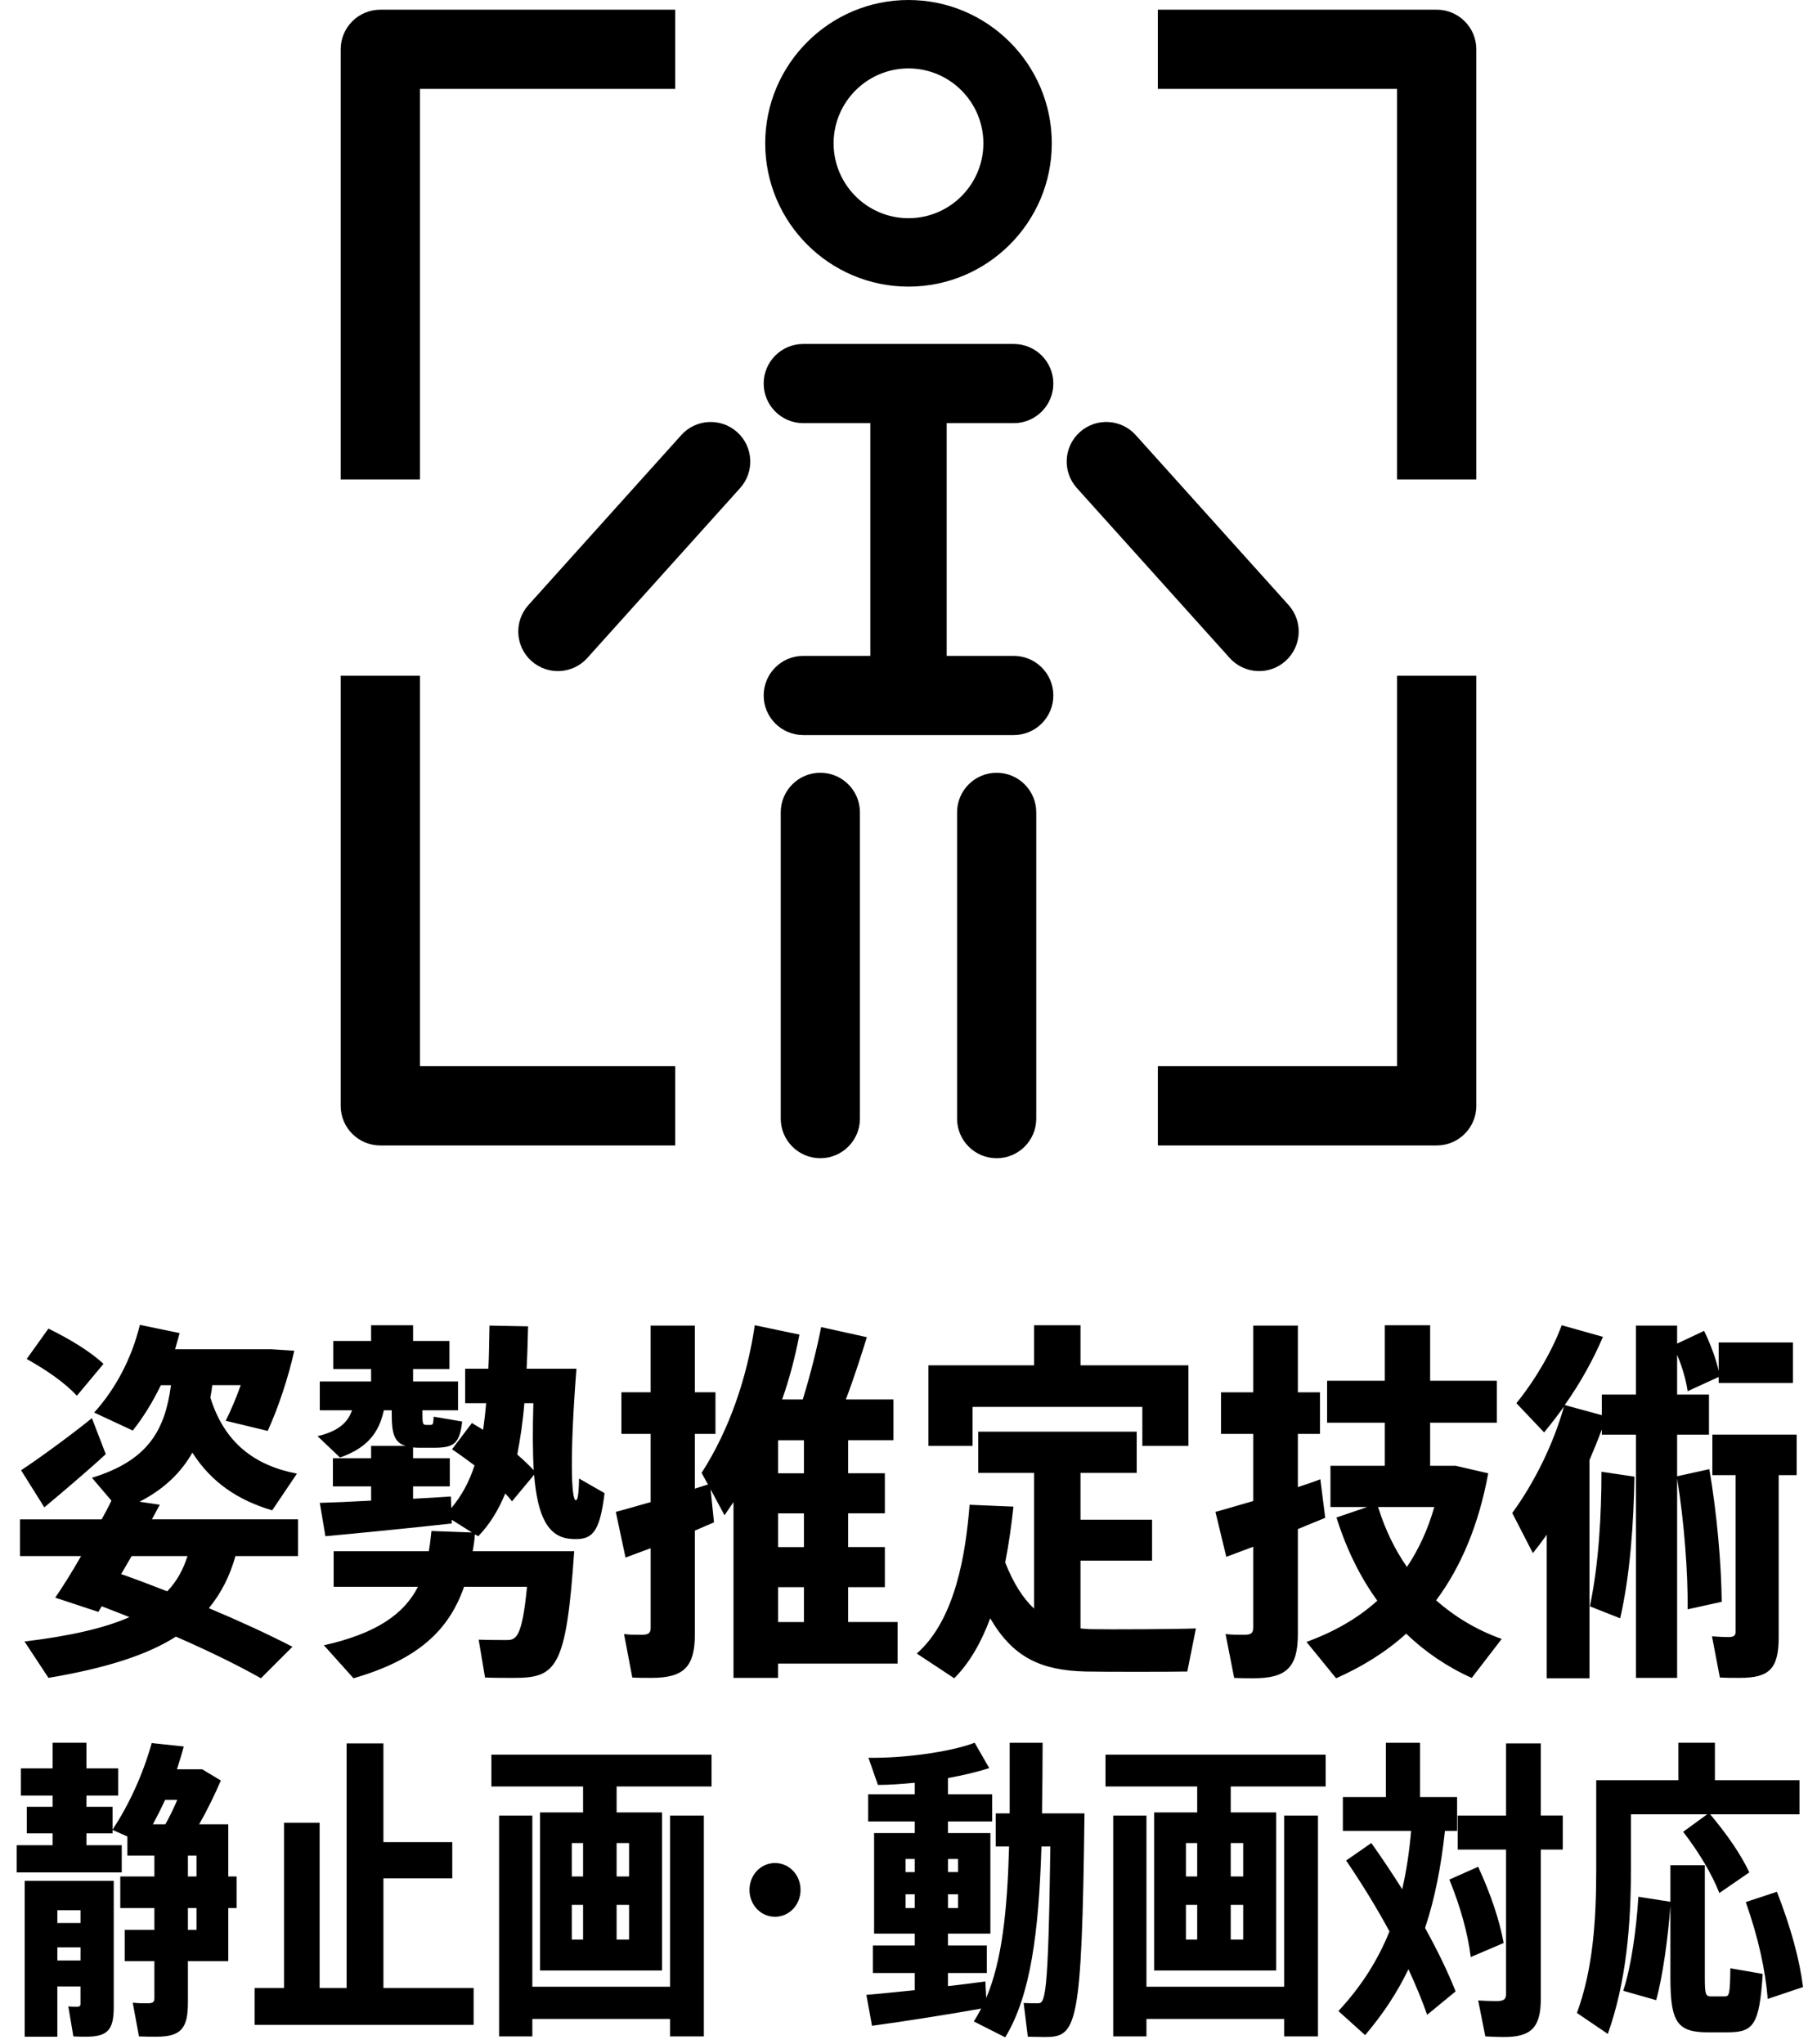
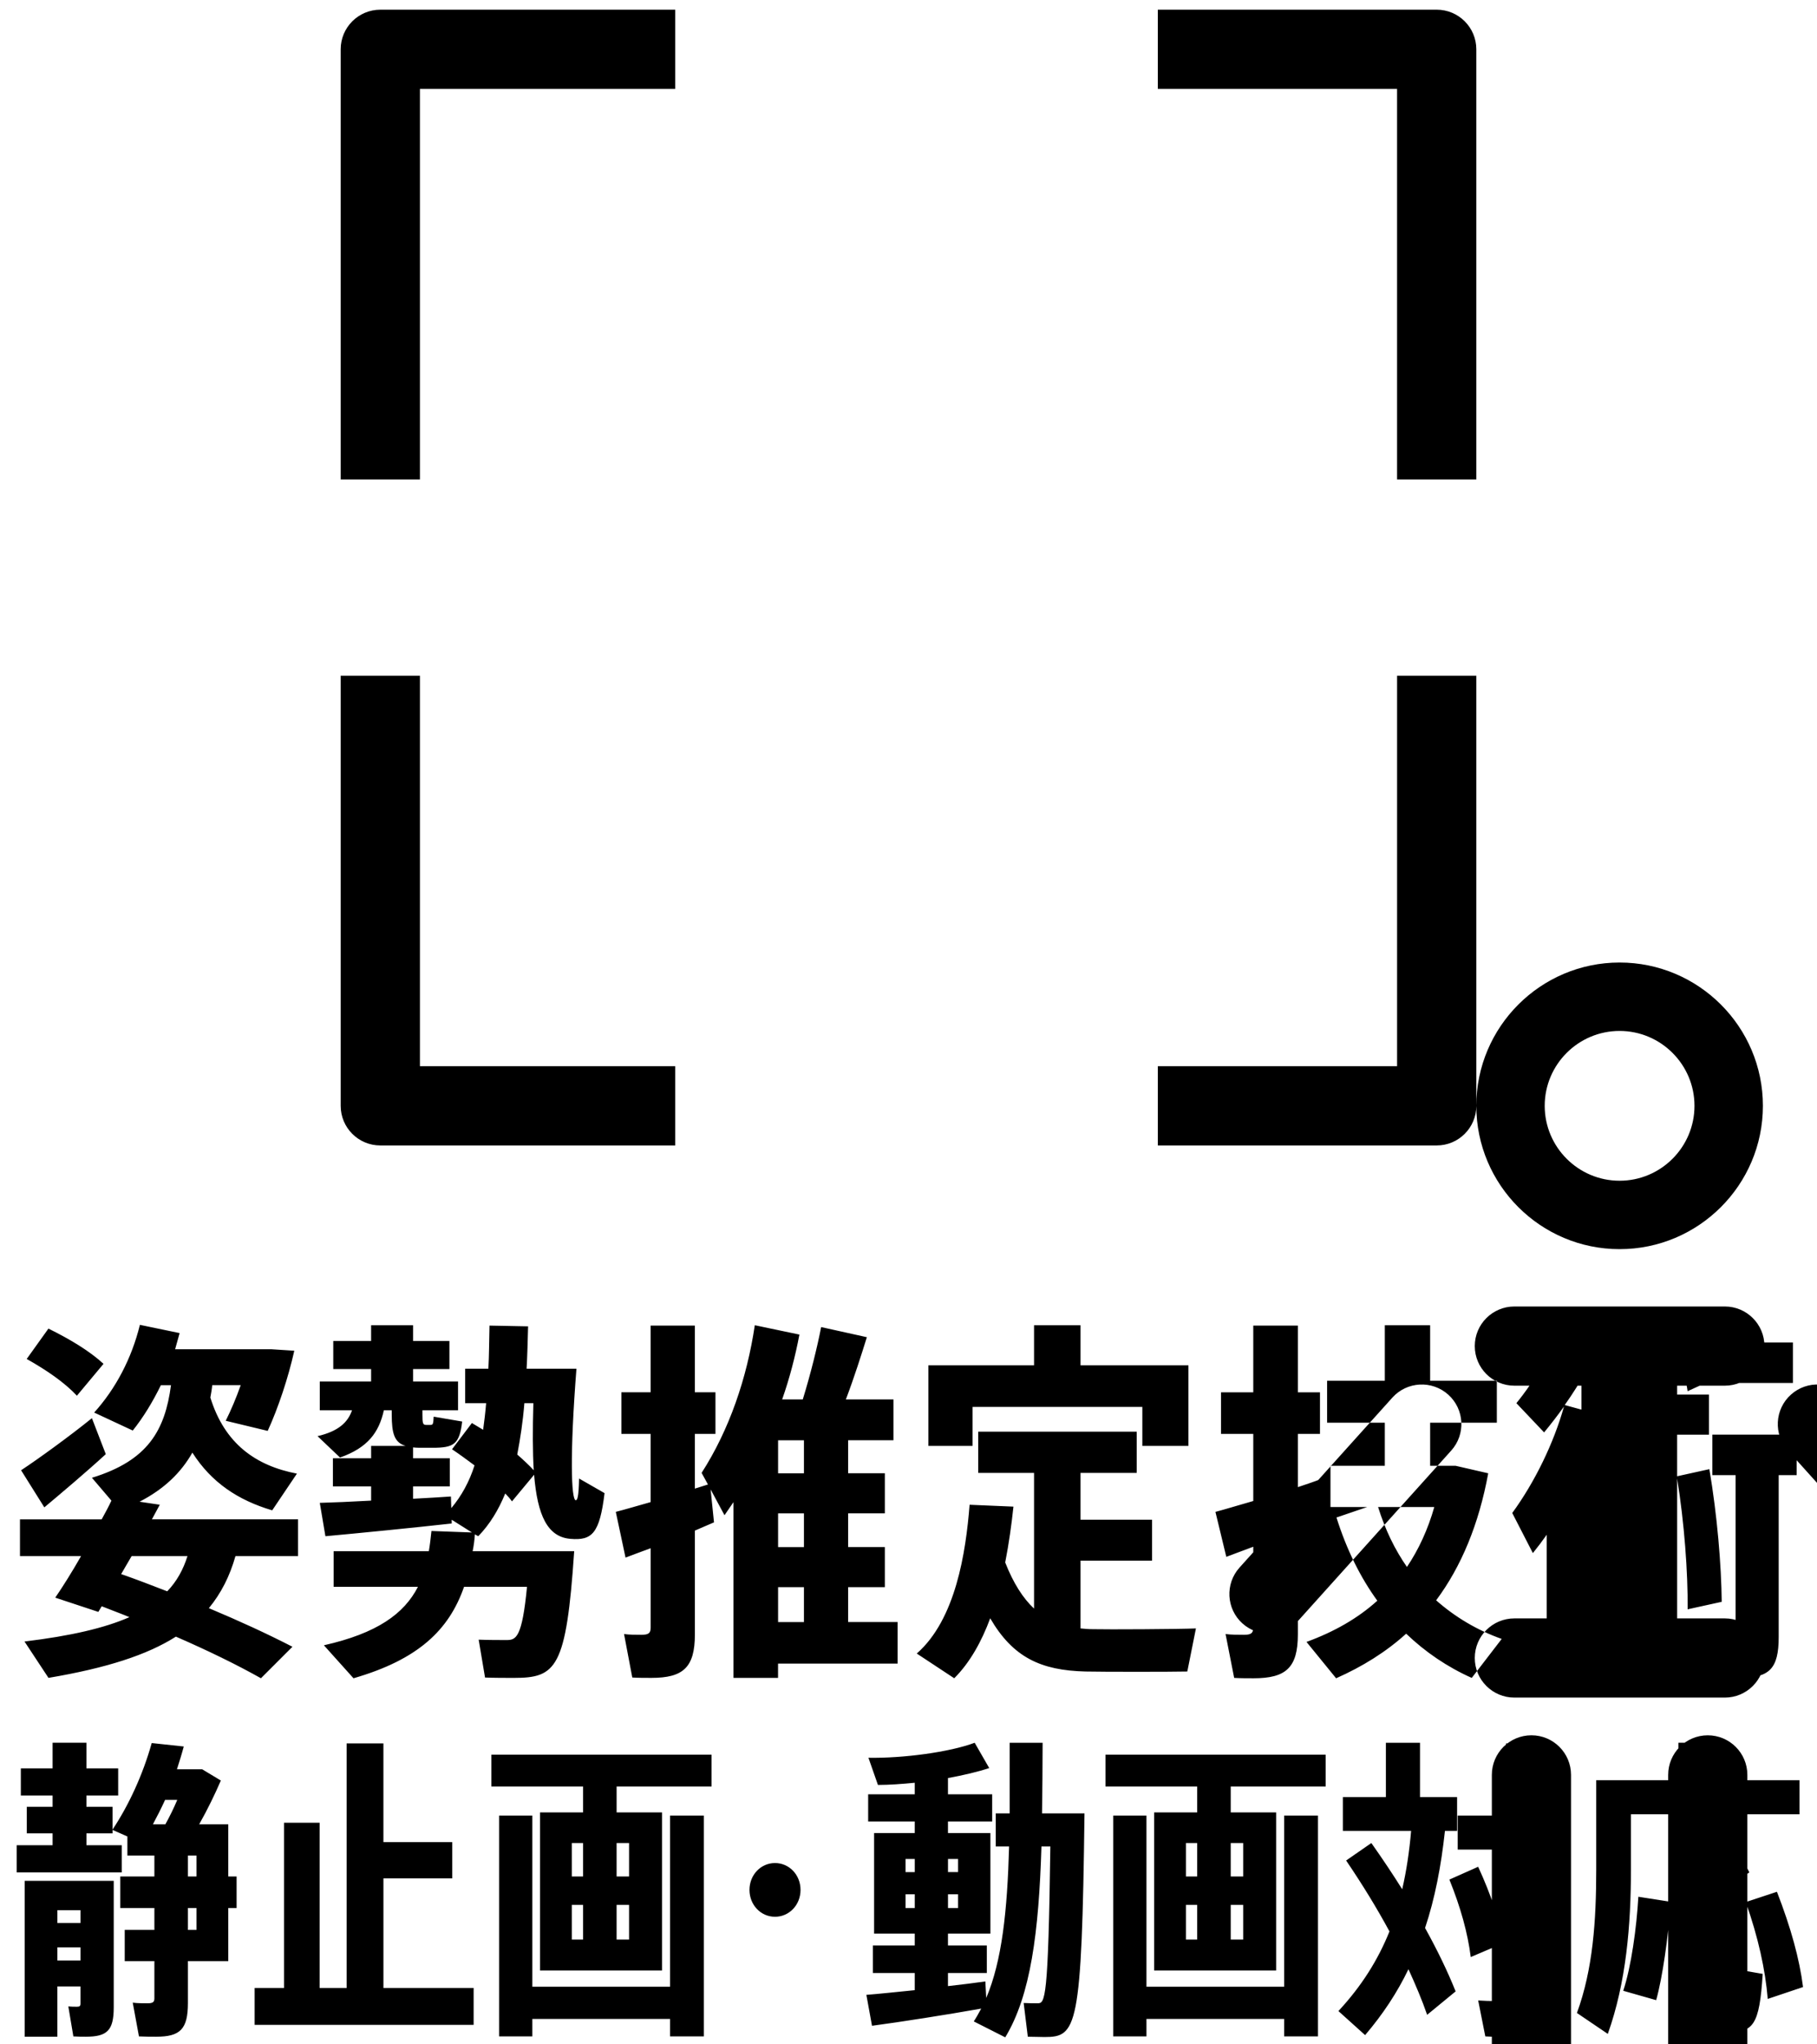
<svg xmlns="http://www.w3.org/2000/svg" viewBox="0 0 128 144">
-   <path d="m0 0h128v144h-128z" fill="none" />
-   <path d="m5.419 98.31c-.871-.925-2.086-1.77-3.538-2.588l1.531-2.139c1.61.793 2.931 1.611 3.881 2.482l-1.874 2.244zm2.033 4.117-.977-2.534c-1.531 1.241-3.749 2.851-4.989 3.669l1.637 2.613c1.135-.949 3.009-2.533 4.329-3.748zm-1.743 7.18h-4.302v-2.586h5.755c.264-.476.501-.924.687-1.32l-1.373-1.61c3.96-1.214 5.147-3.353 5.57-6.521h-.713c-.581 1.188-1.241 2.271-1.98 3.194l-2.719-1.267c1.505-1.664 2.64-3.802 3.221-6.178l2.798.581c-.105.396-.211.766-.316 1.136h6.758l1.637.105c-.423 1.9-1.136 4.039-1.874 5.648l-2.957-.713c.369-.738.739-1.609 1.056-2.508h-2.006c-.026.291-.079.581-.132.871 1.003 3.248 3.194 4.805 6.098 5.359l-1.742 2.587c-2.402-.713-4.276-1.954-5.623-4.065-.792 1.398-1.979 2.561-3.722 3.458l1.426.212-.555 1.029h10.295v2.586h-4.408c-.396 1.4-1.003 2.614-1.874 3.67 2.138.897 4.092 1.795 5.887 2.719l-2.218 2.218c-1.742-.978-3.748-1.954-5.992-2.931-2.032 1.294-4.91 2.218-8.976 2.904l-1.689-2.561c3.273-.396 5.649-.951 7.392-1.716-.634-.265-1.294-.502-1.953-.766l-.238.396-3.035-1.003c.527-.766 1.188-1.821 1.821-2.931zm2.825 1.267c1.136.396 2.218.818 3.247 1.215.687-.713 1.136-1.558 1.426-2.482h-3.934l-.739 1.268zm27.667 7.313c-.528 0-1.399 0-2.032-.026l-.449-2.667c.634.027 1.505.027 1.98.027.659 0 1.082-.186 1.425-3.749h-4.435c-1.056 3.036-3.221 5.122-7.787 6.441l-2.086-2.323c3.749-.845 5.649-2.217 6.626-4.118h-5.939v-2.508h6.705c.079-.448.132-.924.185-1.425l2.852.105-1.426-.898v.265c-2.587.29-6.6.687-8.896.897l-.396-2.35c.924-.026 2.218-.079 3.616-.158v-1.003h-2.692v-1.979h2.692v-.871h2.429c-.792-.238-.977-.871-.977-2.218v-.29h-.555c-.343 1.557-1.135 2.639-3.088 3.326l-1.584-1.506c1.478-.343 2.138-.977 2.429-1.82h-2.271v-2.033h3.616v-.871h-2.666v-1.98h2.666v-1.107h2.957v1.107h2.561v1.98h-2.561v.871h3.167v2.033h-2.508v.29c0 .634.026.739.265.739h.29c.185 0 .211-.053.237-.581l2.007.343c-.185 1.611-.607 1.848-2.06 1.848h-.713c-.264 0-.475 0-.686-.025v.766h2.587v1.979h-2.587v.871c.977-.053 1.9-.105 2.666-.159l.026.818c.713-.844 1.267-1.848 1.637-3.009-.502-.37-1.029-.766-1.584-1.135l1.399-1.849c.264.159.527.317.792.476.079-.581.158-1.214.211-1.874h-1.479v-2.429h1.637c.053-.95.053-1.979.079-3.036l2.719.053c-.026 1.029-.053 2.033-.105 2.983h3.511c-.475 6.071-.369 9.213-.053 9.266.105 0 .212-.158.238-1.531l1.795 1.03c-.344 2.824-.871 3.352-2.402 3.22-1.61-.132-2.323-1.636-2.561-4.514l-1.558 1.874c-.132-.185-.29-.369-.476-.555-.475 1.162-1.082 2.165-1.9 3.01l-.237-.132c-.026.396-.079.792-.158 1.188h7.153c-.555 8.263-1.267 8.923-4.25 8.923zm.237-15.734c.423.37.818.739 1.162 1.108-.079-1.319-.079-2.877-.026-4.725h-.634c-.105 1.32-.29 2.508-.502 3.616zm15.233 15.734v-12.381c-.211.316-.422.607-.633.924l-.978-1.821.238 2.323c-.423.185-.871.369-1.347.58v7.312c0 2.323-.818 3.062-3.062 3.062-.423 0-.925 0-1.347-.026l-.581-3.062c.37.053.845.053 1.215.053.501 0 .66-.105.66-.501v-5.597c-.66.237-1.268.476-1.77.66l-.686-3.221c.633-.158 1.504-.423 2.455-.687v-4.805h-2.06v-2.93h2.06v-4.699h3.114v4.699h1.452v2.93h-1.452v3.854l.924-.29-.448-.818c1.953-3.036 3.194-6.679 3.748-10.4l3.142.659c-.29 1.531-.687 3.062-1.215 4.567h1.452c.555-1.795 1.029-3.723 1.294-5.096l3.221.713c-.396 1.268-.898 2.852-1.479 4.383h3.353v2.877h-3.194v2.323h2.587v2.824h-2.587v2.376h2.587v2.824h-2.587v2.455h3.484v2.93h-8.421v1.004h-3.142zm3.142-14.413h1.821v-2.323h-1.821zm0 5.2h1.821v-2.376h-1.821zm0 5.279h1.821v-2.455h-1.821zm28.828 3.485.607-3.035c-1.214.053-6.256.079-7.26.053-.29 0-.58-.027-.871-.053v-4.778h5.042v-2.878h-5.042v-3.299h3.96v-2.904h-11.166v2.904h3.933v9.556c-.765-.713-1.451-1.769-2.032-3.247.264-1.346.449-2.692.581-3.934l-3.089-.131c-.264 3.352-.977 8.077-3.722 10.479l2.64 1.742c1.108-1.108 1.927-2.587 2.534-4.224 1.61 2.771 3.59 3.669 6.705 3.748 1.188.027 6.019.027 7.18 0zm.079-15.891v-5.676h-7.603v-2.824h-3.273v2.824h-7.443v5.676h3.114v-2.746h11.958v2.746zm3.909 13.304c-.423 0-.897 0-1.294-.053l.607 3.089c.423.026.95.026 1.373.026 2.27 0 3.114-.739 3.114-3.089v-7.418c.687-.29 1.347-.554 1.928-.791l-.344-2.72c-.475.185-1.029.37-1.584.555v-3.749h1.558v-2.93h-1.558v-4.699h-3.141v4.699h-2.271v2.93h2.271v4.726c-1.029.29-1.954.581-2.666.766l.766 3.167 1.9-.712v5.675c0 .423-.158.528-.66.528zm11.43-.079c-1.425 1.293-3.088 2.323-4.936 3.142l-2.086-2.561c1.953-.713 3.616-1.663 4.989-2.903-1.188-1.637-2.164-3.591-2.877-5.861l2.164-.738h-2.587v-2.904h3.828v-3.035h-4.065v-2.957h4.065v-3.906h3.193v3.906h4.699v2.957h-4.699v3.035h1.796l2.296.528c-.659 3.59-1.9 6.573-3.669 8.948 1.347 1.188 2.903 2.112 4.619 2.719l-2.111 2.746c-1.716-.766-3.273-1.822-4.62-3.115zm-1.979-8.922c.502 1.609 1.188 3.009 2.033 4.223.818-1.214 1.478-2.639 1.927-4.223zm24.683 9.16c-.369 0-.818-.027-1.161-.053l.555 2.903c.448.026.977.026 1.398.026 2.086 0 2.746-.634 2.746-2.877v-11.404h1.267v-2.852h-5.939v2.852h1.637v11.008c0 .291-.105.396-.502.396zm-13.779-5.914c.343-.422.66-.844.977-1.293v10.11h3.01v-15.364c.316-.738.606-1.451.871-2.164v.369h2.402v17.133h2.903v-14.044c.502 3.089.766 6.626.739 9.213l2.402-.528c-.026-2.561-.317-6.098-.871-9.344l-2.271.501v-2.931h2.244v-2.824h-2.244v-2.798c.37.871.634 1.795.739 2.561l2.191-1.003v.422h5.227v-2.851h-5.227v2.006c-.186-.818-.555-1.848-1.03-2.824l-1.9.897v-1.268h-2.903v4.857h-2.402v1.452l-2.613-.713c1.108-1.558 2.032-3.247 2.692-4.804l-2.904-.818c-.659 1.795-1.9 3.906-3.193 5.49l1.953 2.059c.476-.58.95-1.188 1.399-1.821-.713 2.561-2.06 5.333-3.644 7.497l1.452 2.824zm4.013 3.749 2.138.845c.713-3.115.95-6.758 1.004-9.979l-2.323-.344c0 3.01-.185 6.494-.818 9.478zm-110.256 19.337h6.271v8.911c0 1.628-.46 2.068-1.966 2.068-.25 0-.564 0-.878-.021l-.355-2.112c.188.021.439.021.606.021.188 0 .251-.044.251-.22v-1.21h-1.631v3.542h-2.298zm2.299 2.97h1.631v-.902h-1.631zm0 2.64h1.631v-.924h-1.631zm12.041-5.918h.586v2.222h-.586v3.74h-2.843v2.949c0 1.848-.543 2.376-2.236 2.376-.355 0-.815 0-1.213-.021l-.438-2.377c.313.044.731.044 1.045.044.376 0 .48-.088.48-.352v-2.619h-2.09v-2.2h2.09v-1.54h-2.403v-2.222h2.403v-1.475h-1.902v-1.342l-1.045-.463v.242h-1.84v.836h2.488v1.915h-7.401v-1.915h2.529v-.836h-1.818v-1.87h1.818v-.792h-2.237v-1.914h2.237v-1.805h2.383v1.805h2.237v1.914h-2.237v.792h1.84v1.606c1.129-1.694 2.132-3.851 2.76-6.095l2.258.242c-.146.55-.314 1.078-.481 1.605h1.777l1.316.792c-.418.969-.94 2.047-1.525 3.081h2.048v3.675zm-3.595-5.392h-.857c-.271.595-.564 1.167-.857 1.717h.878c.293-.528.586-1.122.837-1.717zm1.358 7.614h-.606v1.54h.606zm0-3.697h-.606v1.475h.606zm13.166 1.607h4.85v-2.553h-4.85v-6.953h-2.592v17.229h-1.902v-11.64h-2.509v11.64h-2.069v2.597h15.427v-2.597h-6.354v-7.723zm7.606-8.714h15.511v2.245h-6.689v1.826h3.198v11.133h-8.592v-11.133h3.031v-1.826h-6.459zm6.459 10.584h-.794v2.442h.794zm0-4.356h-.794v2.354h.794zm2.362 2.354h.878v-2.354h-.878zm0 4.444h.878v-2.442h-.878zm3.763 3.323h-9.699v-12.058h-2.342v15.557h2.342v-1.232h9.699v1.232h2.384v-15.557h-2.384zm7.396-8.713c-1.003 0-1.798.836-1.798 1.892s.795 1.893 1.798 1.893 1.798-.836 1.798-1.893-.794-1.892-1.798-1.892zm18.813-3.499h2.989c-.188 15.204-.544 15.755-2.822 15.755-.313 0-.794-.022-1.171-.022l-.292-2.376c.313.021.752.021.982.021.522 0 .752-.154.898-11.045h-.627c-.188 6.028-.753 10.473-2.551 13.443l-2.216-1.122c.188-.286.355-.594.523-.902-2.342.418-5.707.946-7.693 1.21l-.397-2.178c.857-.066 2.091-.198 3.408-.33v-1.21h-2.948v-1.937h2.948v-.836h-2.864v-7.085h2.864v-.814h-3.282v-1.914h3.282v-.814c-.899.088-1.798.154-2.593.154l-.669-1.914c2.425.044 5.728-.396 7.484-1.057l1.024 1.782c-.795.265-1.819.506-2.906.704v1.145h3.115v1.914h-3.115v.814h2.989v7.085h-2.989v.836h2.738v1.937h-2.738v.924c.962-.11 1.882-.22 2.634-.33l.062 1.166c1.108-2.618 1.484-6.117 1.61-10.671h-.941v-2.333h.983v-4.973h2.32c0 1.761-.021 3.41-.042 4.973zm-6.627 4.136h.711v-.924h-.711zm0 2.531h.711v-.968h-.711zm-2.341-.968h-.648v.968h.648zm0-2.486h-.648v.924h.648zm26.021 8.999h-9.699v-12.058h-2.342v15.557h2.342v-1.232h9.699v1.232h2.384v-15.557h-2.384zm-12.584-16.349h15.511v2.245h-6.689v1.826h3.198v11.133h-8.592v-11.133h3.031v-1.826h-6.459zm6.459 10.584h-.794v2.442h.794zm0-4.356h-.794v2.354h.794zm2.363 2.354h.878v-2.354h-.878zm0 4.444h.878v-2.442h-.878zm21.842-13.818h-2.446v5.083h-3.407v2.398h3.407v10.144c0 .418-.167.527-.689.527-.418 0-.899-.021-1.275-.044l.502 2.531c.376.021.878.044 1.316.044 1.882 0 2.593-.639 2.593-2.685v-10.518h1.547v-2.398h-1.547v-5.083zm-4.412 8.691-2.027.902c.794 1.958 1.296 3.784 1.505 5.457l2.32-.99c-.293-1.585-.878-3.367-1.798-5.369zm-2.34-2.53h.856v-2.376h-2.613v-3.829h-2.403v3.829h-3.031v2.376h4.808c-.125 1.475-.334 2.838-.627 4.114-.648-1.034-1.38-2.134-2.174-3.256l-1.777 1.231c1.15 1.694 2.175 3.367 3.053 4.995-.815 2.024-1.966 3.851-3.596 5.61l1.881 1.694c1.255-1.474 2.258-2.992 3.053-4.643.501 1.101.961 2.179 1.316 3.213l2.007-1.65c-.564-1.408-1.275-2.883-2.153-4.467.69-2.068 1.129-4.334 1.401-6.843zm19.709 11.662h-.962c-.376 0-.439-.133-.439-1.299v-7.943h-2.425v2.575l-2.258-.353c-.125 2.179-.501 4.929-1.065 6.623l2.32.66c.46-1.65.836-4.4 1.003-6.646v5.083c0 3.146.502 3.829 2.655 3.829h1.338c1.84 0 2.278-.463 2.509-4.115l-2.279-.396c-.021 1.87-.083 1.98-.396 1.98zm3.678-7.371-2.195.726c.879 2.486 1.38 4.774 1.548 6.821l2.487-.836c-.251-1.98-.857-4.181-1.84-6.711zm-10.285-5.457h5.373l-1.693 1.232c1.149 1.496 2.007 2.948 2.55 4.312l2.111-1.452c-.605-1.276-1.525-2.619-2.759-4.093h6.292v-2.398h-5.958v-2.641h-2.571v2.641h-5.79v6.293c0 3.608-.23 7.019-1.359 10.1l2.175 1.474c1.296-3.63 1.63-7.657 1.63-11.596v-3.872zm-16.473-94.025h5.581v-30.297c0-1.541-1.249-2.791-2.791-2.791h-19.645v5.581h16.854v27.506zm-68.837-27.506h17.983v-5.581h-20.774c-1.542 0-2.791 1.25-2.791 2.791v30.296h5.582zm-2.791 74.419h20.774v-5.582h-17.983v-27.505h-5.582v30.296c0 1.541 1.249 2.791 2.791 2.791zm77.209-2.791v-30.296h-5.581v27.505h-16.854v5.582h19.645c1.542 0 2.791-1.25 2.791-2.791zm-50.094-67.798c0-5.565 4.528-10.094 10.094-10.094s10.095 4.528 10.095 10.094-4.528 10.095-10.095 10.095-10.094-4.528-10.094-10.095zm4.818 0c0 2.909 2.366 5.276 5.275 5.276s5.276-2.367 5.276-5.276-2.367-5.275-5.276-5.275-5.275 2.366-5.275 5.275zm-2.137 36.104c-1.54 0-2.789 1.249-2.789 2.789s1.249 2.789 2.789 2.789h14.827c1.54 0 2.789-1.249 2.789-2.789s-1.249-2.789-2.789-2.789h-4.724v-16.392h4.724c1.54 0 2.789-1.249 2.789-2.789s-1.249-2.789-2.789-2.789h-14.827c-1.54 0-2.789 1.249-2.789 2.789s1.249 2.789 2.789 2.789h4.724v16.392zm-19.152.357c1.145 1.03 2.909.937 3.938-.208l10.766-11.97c1.03-1.145.937-2.908-.208-3.938s-2.909-.937-3.939.208l-10.766 11.97c-1.03 1.145-.937 2.909.208 3.939zm49.192-.208c1.03 1.145 2.793 1.239 3.938.208s1.239-2.793.208-3.939l-10.766-11.97c-1.03-1.145-2.793-1.239-3.939-.208s-1.239 2.793-.208 3.938l10.766 11.97zm-28.838 8.084c-1.54 0-2.789 1.249-2.789 2.789v21.573c0 1.54 1.249 2.789 2.789 2.789 1.54 0 2.789-1.249 2.789-2.789v-21.573c0-1.54-1.249-2.789-2.789-2.789zm12.422 27.152c1.54 0 2.789-1.249 2.789-2.789v-21.573c0-1.54-1.249-2.789-2.789-2.789-1.54 0-2.789 1.249-2.789 2.789v21.573c0 1.54 1.249 2.789 2.789 2.789z" />
+   <path d="m5.419 98.31c-.871-.925-2.086-1.77-3.538-2.588l1.531-2.139c1.61.793 2.931 1.611 3.881 2.482l-1.874 2.244zm2.033 4.117-.977-2.534c-1.531 1.241-3.749 2.851-4.989 3.669l1.637 2.613c1.135-.949 3.009-2.533 4.329-3.748zm-1.743 7.18h-4.302v-2.586h5.755c.264-.476.501-.924.687-1.32l-1.373-1.61c3.96-1.214 5.147-3.353 5.57-6.521h-.713c-.581 1.188-1.241 2.271-1.98 3.194l-2.719-1.267c1.505-1.664 2.64-3.802 3.221-6.178l2.798.581c-.105.396-.211.766-.316 1.136h6.758l1.637.105c-.423 1.9-1.136 4.039-1.874 5.648l-2.957-.713c.369-.738.739-1.609 1.056-2.508h-2.006c-.026.291-.079.581-.132.871 1.003 3.248 3.194 4.805 6.098 5.359l-1.742 2.587c-2.402-.713-4.276-1.954-5.623-4.065-.792 1.398-1.979 2.561-3.722 3.458l1.426.212-.555 1.029h10.295v2.586h-4.408c-.396 1.4-1.003 2.614-1.874 3.67 2.138.897 4.092 1.795 5.887 2.719l-2.218 2.218c-1.742-.978-3.748-1.954-5.992-2.931-2.032 1.294-4.91 2.218-8.976 2.904l-1.689-2.561c3.273-.396 5.649-.951 7.392-1.716-.634-.265-1.294-.502-1.953-.766l-.238.396-3.035-1.003c.527-.766 1.188-1.821 1.821-2.931zm2.825 1.267c1.136.396 2.218.818 3.247 1.215.687-.713 1.136-1.558 1.426-2.482h-3.934l-.739 1.268zm27.667 7.313c-.528 0-1.399 0-2.032-.026l-.449-2.667c.634.027 1.505.027 1.98.027.659 0 1.082-.186 1.425-3.749h-4.435c-1.056 3.036-3.221 5.122-7.787 6.441l-2.086-2.323c3.749-.845 5.649-2.217 6.626-4.118h-5.939v-2.508h6.705c.079-.448.132-.924.185-1.425l2.852.105-1.426-.898v.265c-2.587.29-6.6.687-8.896.897l-.396-2.35c.924-.026 2.218-.079 3.616-.158v-1.003h-2.692v-1.979h2.692v-.871h2.429c-.792-.238-.977-.871-.977-2.218v-.29h-.555c-.343 1.557-1.135 2.639-3.088 3.326l-1.584-1.506c1.478-.343 2.138-.977 2.429-1.82h-2.271v-2.033h3.616v-.871h-2.666v-1.98h2.666v-1.107h2.957v1.107h2.561v1.98h-2.561v.871h3.167v2.033h-2.508v.29c0 .634.026.739.265.739h.29c.185 0 .211-.053.237-.581l2.007.343c-.185 1.611-.607 1.848-2.06 1.848h-.713c-.264 0-.475 0-.686-.025v.766h2.587v1.979h-2.587v.871c.977-.053 1.9-.105 2.666-.159l.026.818c.713-.844 1.267-1.848 1.637-3.009-.502-.37-1.029-.766-1.584-1.135l1.399-1.849c.264.159.527.317.792.476.079-.581.158-1.214.211-1.874h-1.479v-2.429h1.637c.053-.95.053-1.979.079-3.036l2.719.053c-.026 1.029-.053 2.033-.105 2.983h3.511c-.475 6.071-.369 9.213-.053 9.266.105 0 .212-.158.238-1.531l1.795 1.03c-.344 2.824-.871 3.352-2.402 3.22-1.61-.132-2.323-1.636-2.561-4.514l-1.558 1.874c-.132-.185-.29-.369-.476-.555-.475 1.162-1.082 2.165-1.9 3.01l-.237-.132c-.026.396-.079.792-.158 1.188h7.153c-.555 8.263-1.267 8.923-4.25 8.923zm.237-15.734c.423.37.818.739 1.162 1.108-.079-1.319-.079-2.877-.026-4.725h-.634c-.105 1.32-.29 2.508-.502 3.616zm15.233 15.734v-12.381c-.211.316-.422.607-.633.924l-.978-1.821.238 2.323c-.423.185-.871.369-1.347.58v7.312c0 2.323-.818 3.062-3.062 3.062-.423 0-.925 0-1.347-.026l-.581-3.062c.37.053.845.053 1.215.053.501 0 .66-.105.66-.501v-5.597c-.66.237-1.268.476-1.77.66l-.686-3.221c.633-.158 1.504-.423 2.455-.687v-4.805h-2.06v-2.93h2.06v-4.699h3.114v4.699h1.452v2.93h-1.452v3.854l.924-.29-.448-.818c1.953-3.036 3.194-6.679 3.748-10.4l3.142.659c-.29 1.531-.687 3.062-1.215 4.567h1.452c.555-1.795 1.029-3.723 1.294-5.096l3.221.713c-.396 1.268-.898 2.852-1.479 4.383h3.353v2.877h-3.194v2.323h2.587v2.824h-2.587v2.376h2.587v2.824h-2.587v2.455h3.484v2.93h-8.421v1.004h-3.142zm3.142-14.413h1.821v-2.323h-1.821zm0 5.2h1.821v-2.376h-1.821zm0 5.279h1.821v-2.455h-1.821zm28.828 3.485.607-3.035c-1.214.053-6.256.079-7.26.053-.29 0-.58-.027-.871-.053v-4.778h5.042v-2.878h-5.042v-3.299h3.96v-2.904h-11.166v2.904h3.933v9.556c-.765-.713-1.451-1.769-2.032-3.247.264-1.346.449-2.692.581-3.934l-3.089-.131c-.264 3.352-.977 8.077-3.722 10.479l2.64 1.742c1.108-1.108 1.927-2.587 2.534-4.224 1.61 2.771 3.59 3.669 6.705 3.748 1.188.027 6.019.027 7.18 0zm.079-15.891v-5.676h-7.603v-2.824h-3.273v2.824h-7.443v5.676h3.114v-2.746h11.958v2.746zm3.909 13.304c-.423 0-.897 0-1.294-.053l.607 3.089c.423.026.95.026 1.373.026 2.27 0 3.114-.739 3.114-3.089v-7.418c.687-.29 1.347-.554 1.928-.791l-.344-2.72c-.475.185-1.029.37-1.584.555v-3.749h1.558v-2.93h-1.558v-4.699h-3.141v4.699h-2.271v2.93h2.271v4.726c-1.029.29-1.954.581-2.666.766l.766 3.167 1.9-.712v5.675c0 .423-.158.528-.66.528zm11.43-.079c-1.425 1.293-3.088 2.323-4.936 3.142l-2.086-2.561c1.953-.713 3.616-1.663 4.989-2.903-1.188-1.637-2.164-3.591-2.877-5.861l2.164-.738h-2.587v-2.904h3.828v-3.035h-4.065v-2.957h4.065v-3.906h3.193v3.906h4.699v2.957h-4.699v3.035h1.796l2.296.528c-.659 3.59-1.9 6.573-3.669 8.948 1.347 1.188 2.903 2.112 4.619 2.719l-2.111 2.746c-1.716-.766-3.273-1.822-4.62-3.115zm-1.979-8.922c.502 1.609 1.188 3.009 2.033 4.223.818-1.214 1.478-2.639 1.927-4.223zm24.683 9.16c-.369 0-.818-.027-1.161-.053l.555 2.903c.448.026.977.026 1.398.026 2.086 0 2.746-.634 2.746-2.877v-11.404h1.267v-2.852h-5.939v2.852h1.637v11.008c0 .291-.105.396-.502.396zm-13.779-5.914c.343-.422.66-.844.977-1.293v10.11h3.01v-15.364c.316-.738.606-1.451.871-2.164v.369h2.402v17.133h2.903v-14.044c.502 3.089.766 6.626.739 9.213l2.402-.528c-.026-2.561-.317-6.098-.871-9.344l-2.271.501v-2.931h2.244v-2.824h-2.244v-2.798c.37.871.634 1.795.739 2.561l2.191-1.003v.422h5.227v-2.851h-5.227v2.006c-.186-.818-.555-1.848-1.03-2.824l-1.9.897v-1.268h-2.903v4.857h-2.402v1.452l-2.613-.713c1.108-1.558 2.032-3.247 2.692-4.804l-2.904-.818c-.659 1.795-1.9 3.906-3.193 5.49l1.953 2.059c.476-.58.95-1.188 1.399-1.821-.713 2.561-2.06 5.333-3.644 7.497l1.452 2.824zm4.013 3.749 2.138.845c.713-3.115.95-6.758 1.004-9.979l-2.323-.344c0 3.01-.185 6.494-.818 9.478zm-110.256 19.337h6.271v8.911c0 1.628-.46 2.068-1.966 2.068-.25 0-.564 0-.878-.021l-.355-2.112c.188.021.439.021.606.021.188 0 .251-.044.251-.22v-1.21h-1.631v3.542h-2.298zm2.299 2.97h1.631v-.902h-1.631zm0 2.64h1.631v-.924h-1.631zm12.041-5.918h.586v2.222h-.586v3.74h-2.843v2.949c0 1.848-.543 2.376-2.236 2.376-.355 0-.815 0-1.213-.021l-.438-2.377c.313.044.731.044 1.045.044.376 0 .48-.088.48-.352v-2.619h-2.09v-2.2h2.09v-1.54h-2.403v-2.222h2.403v-1.475h-1.902v-1.342l-1.045-.463v.242h-1.84v.836h2.488v1.915h-7.401v-1.915h2.529v-.836h-1.818v-1.87h1.818v-.792h-2.237v-1.914h2.237v-1.805h2.383v1.805h2.237v1.914h-2.237v.792h1.84v1.606c1.129-1.694 2.132-3.851 2.76-6.095l2.258.242c-.146.55-.314 1.078-.481 1.605h1.777l1.316.792c-.418.969-.94 2.047-1.525 3.081h2.048v3.675zm-3.595-5.392h-.857c-.271.595-.564 1.167-.857 1.717h.878c.293-.528.586-1.122.837-1.717zm1.358 7.614h-.606v1.54h.606zm0-3.697h-.606v1.475h.606zm13.166 1.607h4.85v-2.553h-4.85v-6.953h-2.592v17.229h-1.902v-11.64h-2.509v11.64h-2.069v2.597h15.427v-2.597h-6.354v-7.723zm7.606-8.714h15.511v2.245h-6.689v1.826h3.198v11.133h-8.592v-11.133h3.031v-1.826h-6.459zm6.459 10.584h-.794v2.442h.794zm0-4.356h-.794v2.354h.794zm2.362 2.354h.878v-2.354h-.878zm0 4.444h.878v-2.442h-.878zm3.763 3.323h-9.699v-12.058h-2.342v15.557h2.342v-1.232h9.699v1.232h2.384v-15.557h-2.384zm7.396-8.713c-1.003 0-1.798.836-1.798 1.892s.795 1.893 1.798 1.893 1.798-.836 1.798-1.893-.794-1.892-1.798-1.892zm18.813-3.499h2.989c-.188 15.204-.544 15.755-2.822 15.755-.313 0-.794-.022-1.171-.022l-.292-2.376c.313.021.752.021.982.021.522 0 .752-.154.898-11.045h-.627c-.188 6.028-.753 10.473-2.551 13.443l-2.216-1.122c.188-.286.355-.594.523-.902-2.342.418-5.707.946-7.693 1.21l-.397-2.178c.857-.066 2.091-.198 3.408-.33v-1.21h-2.948v-1.937h2.948v-.836h-2.864v-7.085h2.864v-.814h-3.282v-1.914h3.282v-.814c-.899.088-1.798.154-2.593.154l-.669-1.914c2.425.044 5.728-.396 7.484-1.057l1.024 1.782c-.795.265-1.819.506-2.906.704v1.145h3.115v1.914h-3.115v.814h2.989v7.085h-2.989v.836h2.738v1.937h-2.738v.924c.962-.11 1.882-.22 2.634-.33l.062 1.166c1.108-2.618 1.484-6.117 1.61-10.671h-.941v-2.333h.983v-4.973h2.32c0 1.761-.021 3.41-.042 4.973zm-6.627 4.136h.711v-.924h-.711zm0 2.531h.711v-.968h-.711zm-2.341-.968h-.648v.968h.648zm0-2.486h-.648v.924h.648zm26.021 8.999h-9.699v-12.058h-2.342v15.557h2.342v-1.232h9.699v1.232h2.384v-15.557h-2.384zm-12.584-16.349h15.511v2.245h-6.689v1.826h3.198v11.133h-8.592v-11.133h3.031v-1.826h-6.459zm6.459 10.584h-.794v2.442h.794zm0-4.356h-.794v2.354h.794zm2.363 2.354h.878v-2.354h-.878zm0 4.444h.878v-2.442h-.878zm21.842-13.818h-2.446v5.083h-3.407v2.398h3.407v10.144c0 .418-.167.527-.689.527-.418 0-.899-.021-1.275-.044l.502 2.531c.376.021.878.044 1.316.044 1.882 0 2.593-.639 2.593-2.685v-10.518h1.547v-2.398h-1.547v-5.083zm-4.412 8.691-2.027.902c.794 1.958 1.296 3.784 1.505 5.457l2.32-.99c-.293-1.585-.878-3.367-1.798-5.369zm-2.34-2.53h.856v-2.376h-2.613v-3.829h-2.403v3.829h-3.031v2.376h4.808c-.125 1.475-.334 2.838-.627 4.114-.648-1.034-1.38-2.134-2.174-3.256l-1.777 1.231c1.15 1.694 2.175 3.367 3.053 4.995-.815 2.024-1.966 3.851-3.596 5.61l1.881 1.694c1.255-1.474 2.258-2.992 3.053-4.643.501 1.101.961 2.179 1.316 3.213l2.007-1.65c-.564-1.408-1.275-2.883-2.153-4.467.69-2.068 1.129-4.334 1.401-6.843zm19.709 11.662h-.962c-.376 0-.439-.133-.439-1.299v-7.943h-2.425v2.575l-2.258-.353c-.125 2.179-.501 4.929-1.065 6.623l2.32.66c.46-1.65.836-4.4 1.003-6.646v5.083c0 3.146.502 3.829 2.655 3.829h1.338c1.84 0 2.278-.463 2.509-4.115l-2.279-.396c-.021 1.87-.083 1.98-.396 1.98zm3.678-7.371-2.195.726c.879 2.486 1.38 4.774 1.548 6.821l2.487-.836c-.251-1.98-.857-4.181-1.84-6.711zm-10.285-5.457h5.373l-1.693 1.232c1.149 1.496 2.007 2.948 2.55 4.312l2.111-1.452c-.605-1.276-1.525-2.619-2.759-4.093h6.292v-2.398h-5.958v-2.641h-2.571v2.641h-5.79v6.293c0 3.608-.23 7.019-1.359 10.1l2.175 1.474c1.296-3.63 1.63-7.657 1.63-11.596v-3.872zm-16.473-94.025h5.581v-30.297c0-1.541-1.249-2.791-2.791-2.791h-19.645v5.581h16.854v27.506zm-68.837-27.506h17.983v-5.581h-20.774c-1.542 0-2.791 1.25-2.791 2.791v30.296h5.582zm-2.791 74.419h20.774v-5.582h-17.983v-27.505h-5.582v30.296c0 1.541 1.249 2.791 2.791 2.791zm77.209-2.791v-30.296h-5.581v27.505h-16.854v5.582h19.645c1.542 0 2.791-1.25 2.791-2.791zc0-5.565 4.528-10.094 10.094-10.094s10.095 4.528 10.095 10.094-4.528 10.095-10.095 10.095-10.094-4.528-10.094-10.095zm4.818 0c0 2.909 2.366 5.276 5.275 5.276s5.276-2.367 5.276-5.276-2.367-5.275-5.276-5.275-5.275 2.366-5.275 5.275zm-2.137 36.104c-1.54 0-2.789 1.249-2.789 2.789s1.249 2.789 2.789 2.789h14.827c1.54 0 2.789-1.249 2.789-2.789s-1.249-2.789-2.789-2.789h-4.724v-16.392h4.724c1.54 0 2.789-1.249 2.789-2.789s-1.249-2.789-2.789-2.789h-14.827c-1.54 0-2.789 1.249-2.789 2.789s1.249 2.789 2.789 2.789h4.724v16.392zm-19.152.357c1.145 1.03 2.909.937 3.938-.208l10.766-11.97c1.03-1.145.937-2.908-.208-3.938s-2.909-.937-3.939.208l-10.766 11.97c-1.03 1.145-.937 2.909.208 3.939zm49.192-.208c1.03 1.145 2.793 1.239 3.938.208s1.239-2.793.208-3.939l-10.766-11.97c-1.03-1.145-2.793-1.239-3.939-.208s-1.239 2.793-.208 3.938l10.766 11.97zm-28.838 8.084c-1.54 0-2.789 1.249-2.789 2.789v21.573c0 1.54 1.249 2.789 2.789 2.789 1.54 0 2.789-1.249 2.789-2.789v-21.573c0-1.54-1.249-2.789-2.789-2.789zm12.422 27.152c1.54 0 2.789-1.249 2.789-2.789v-21.573c0-1.54-1.249-2.789-2.789-2.789-1.54 0-2.789 1.249-2.789 2.789v21.573c0 1.54 1.249 2.789 2.789 2.789z" />
</svg>